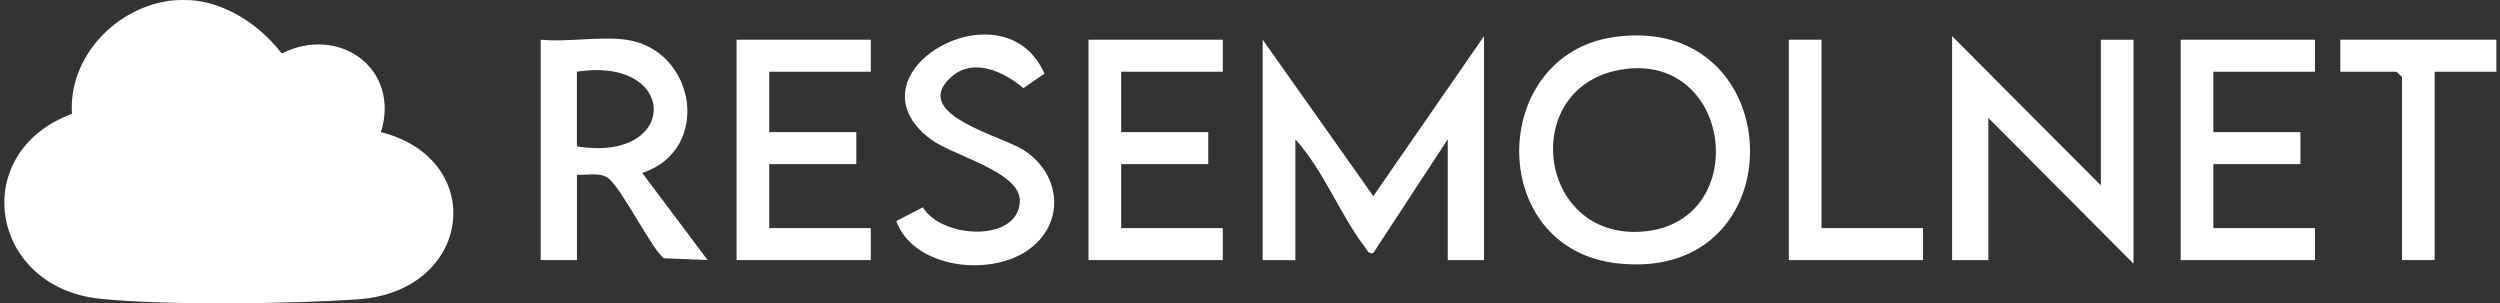
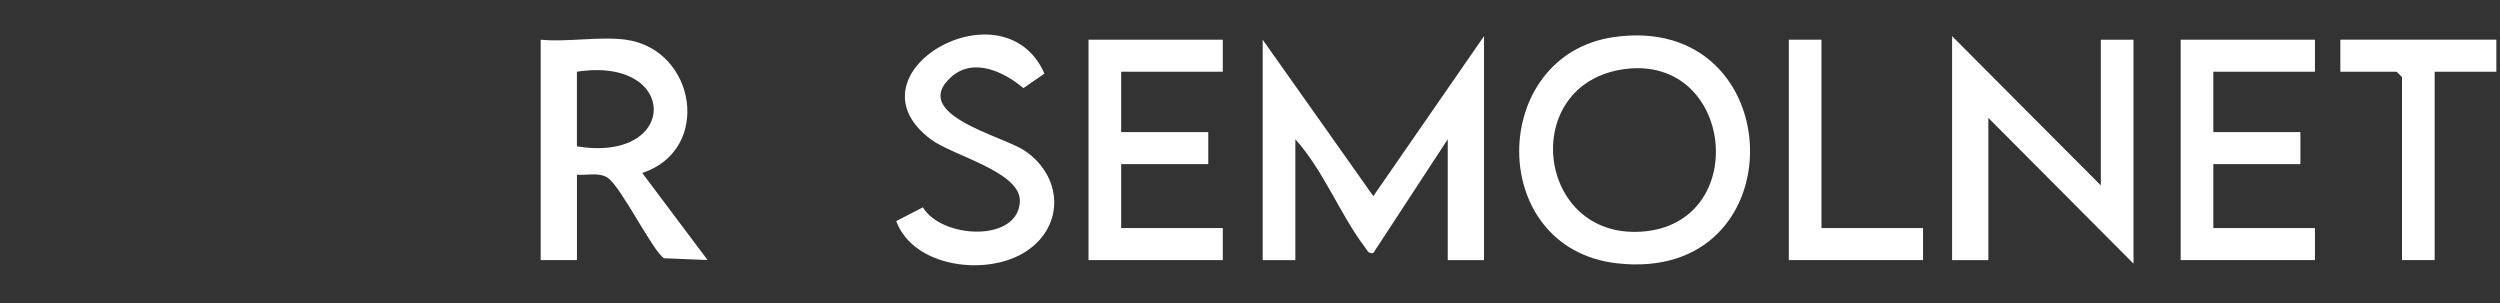
<svg xmlns="http://www.w3.org/2000/svg" width="272" height="33" viewBox="0 0 272 33" fill="none">
  <rect x="0" y="0" width="272" height="33" fill="#333333" stroke="none" />
  <g clip-path="url(#clip0_1182_62)">
-     <path d="M21.317 0.069C25.017 0.553 28.466 2.947 30.646 5.817C36.944 2.672 43.584 7.49 41.447 14.374C53.128 17.343 51.436 31.722 38.9 32.571C31.548 33.069 18.097 33.24 10.9 32.507C-1.153 31.276 -3.514 16.575 7.831 12.384C7.421 6.306 12.489 0.858 18.554 0.069C19.236 -0.022 20.639 -0.022 21.317 0.069Z" fill="white" />
    <path d="M161.461 28.299H157.515V15.151L149.417 27.526C148.873 27.659 148.739 27.205 148.497 26.887C145.808 23.344 143.991 18.535 140.934 15.155V28.303H137.381V4.32L149.417 21.337L161.461 3.934V28.299Z" fill="white" />
    <path d="M175.577 4.036C194.883 1.261 195.694 30.915 175.91 28.646C161.655 27.011 161.953 5.996 175.577 4.036ZM176.764 7.515C165.212 9.051 167.056 26.012 178.629 25.201C190.557 24.365 188.675 5.932 176.764 7.515Z" fill="white" />
    <path d="M68.099 4.32C75.719 5.371 77.515 16.301 69.878 18.819L76.984 28.29L72.248 28.097C71.061 27.393 67.607 20.393 66.157 19.372C65.216 18.707 63.886 19.089 62.772 19.012V28.294H58.827V4.32C61.719 4.603 65.306 3.934 68.104 4.32H68.099ZM62.768 15.923C73.945 17.75 73.884 6.078 62.768 7.803V15.923Z" fill="white" />
    <path d="M228.572 20.174V4.32H232.125V28.685L216.333 12.83V28.299H212.388V3.934L228.572 20.174Z" fill="white" />
-     <path d="M94.743 4.319V7.803H83.692V14.374H93.168V17.857H83.692V24.815H94.743V28.298H80.139V4.319H94.743Z" fill="white" />
    <path d="M133.039 4.319V7.803H121.983V14.374H131.459V17.857H121.983V24.815H133.039V28.298H118.43V4.319H133.039Z" fill="white" />
    <path d="M251.866 4.319V7.803H240.81V14.374H250.286V17.857H240.81V24.815H251.866V28.298H237.258V4.319H251.866Z" fill="white" />
    <path d="M97.51 24.052L100.411 22.559C102.427 25.961 110.794 26.42 110.962 21.907C111.083 18.682 103.666 16.957 101.262 15.151C91.709 7.983 109.209 -2.059 113.638 8.009L111.346 9.588C109.24 7.812 105.898 6.19 103.455 8.408C98.974 12.475 109.084 14.791 111.458 16.378C115.572 19.123 115.901 24.498 111.696 27.312C107.491 30.126 99.384 29.14 97.51 24.056V24.052Z" fill="white" />
    <path d="M271.603 4.319V7.803H264.89V28.298H261.337V8.382L260.746 7.803H254.629V4.319H271.603Z" fill="white" />
    <path d="M198.176 4.319V24.815H209.228V28.298H194.624V4.319H198.176Z" fill="white" />
  </g>
  <defs>
    <clipPath id="clip0_1182_62">
      <rect width="272" height="33" fill="white" />
    </clipPath>
  </defs>
</svg>